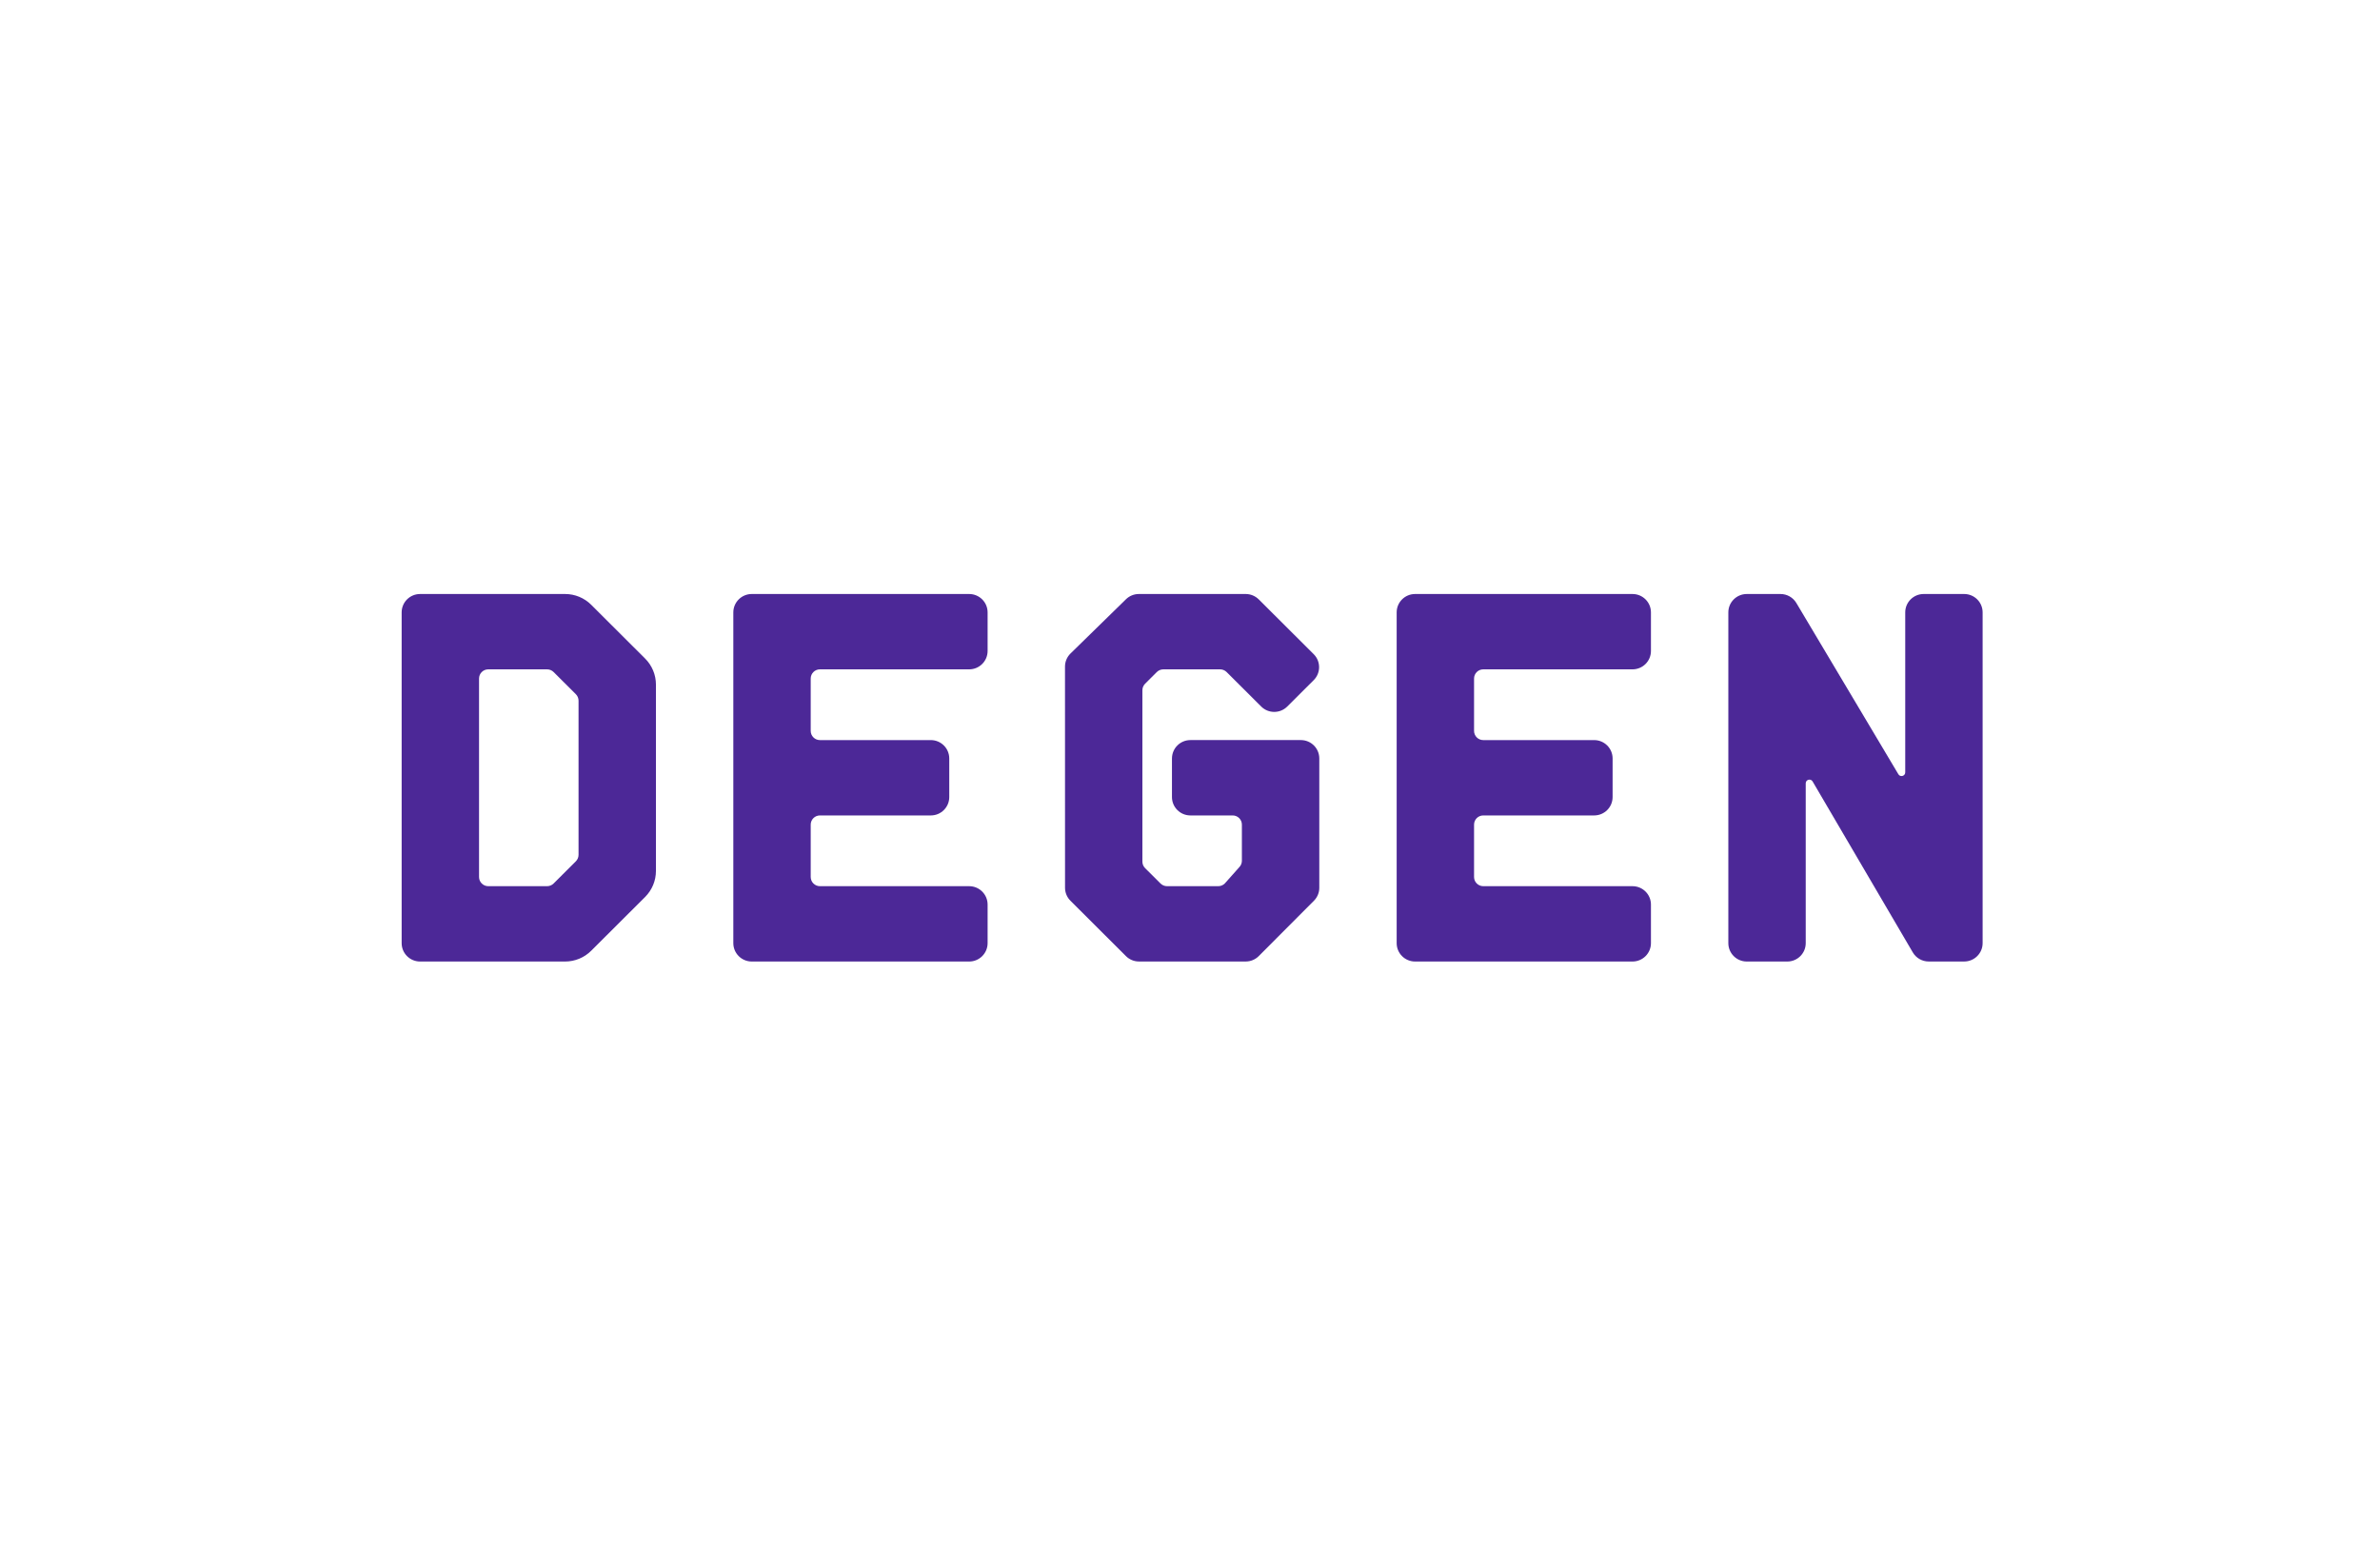
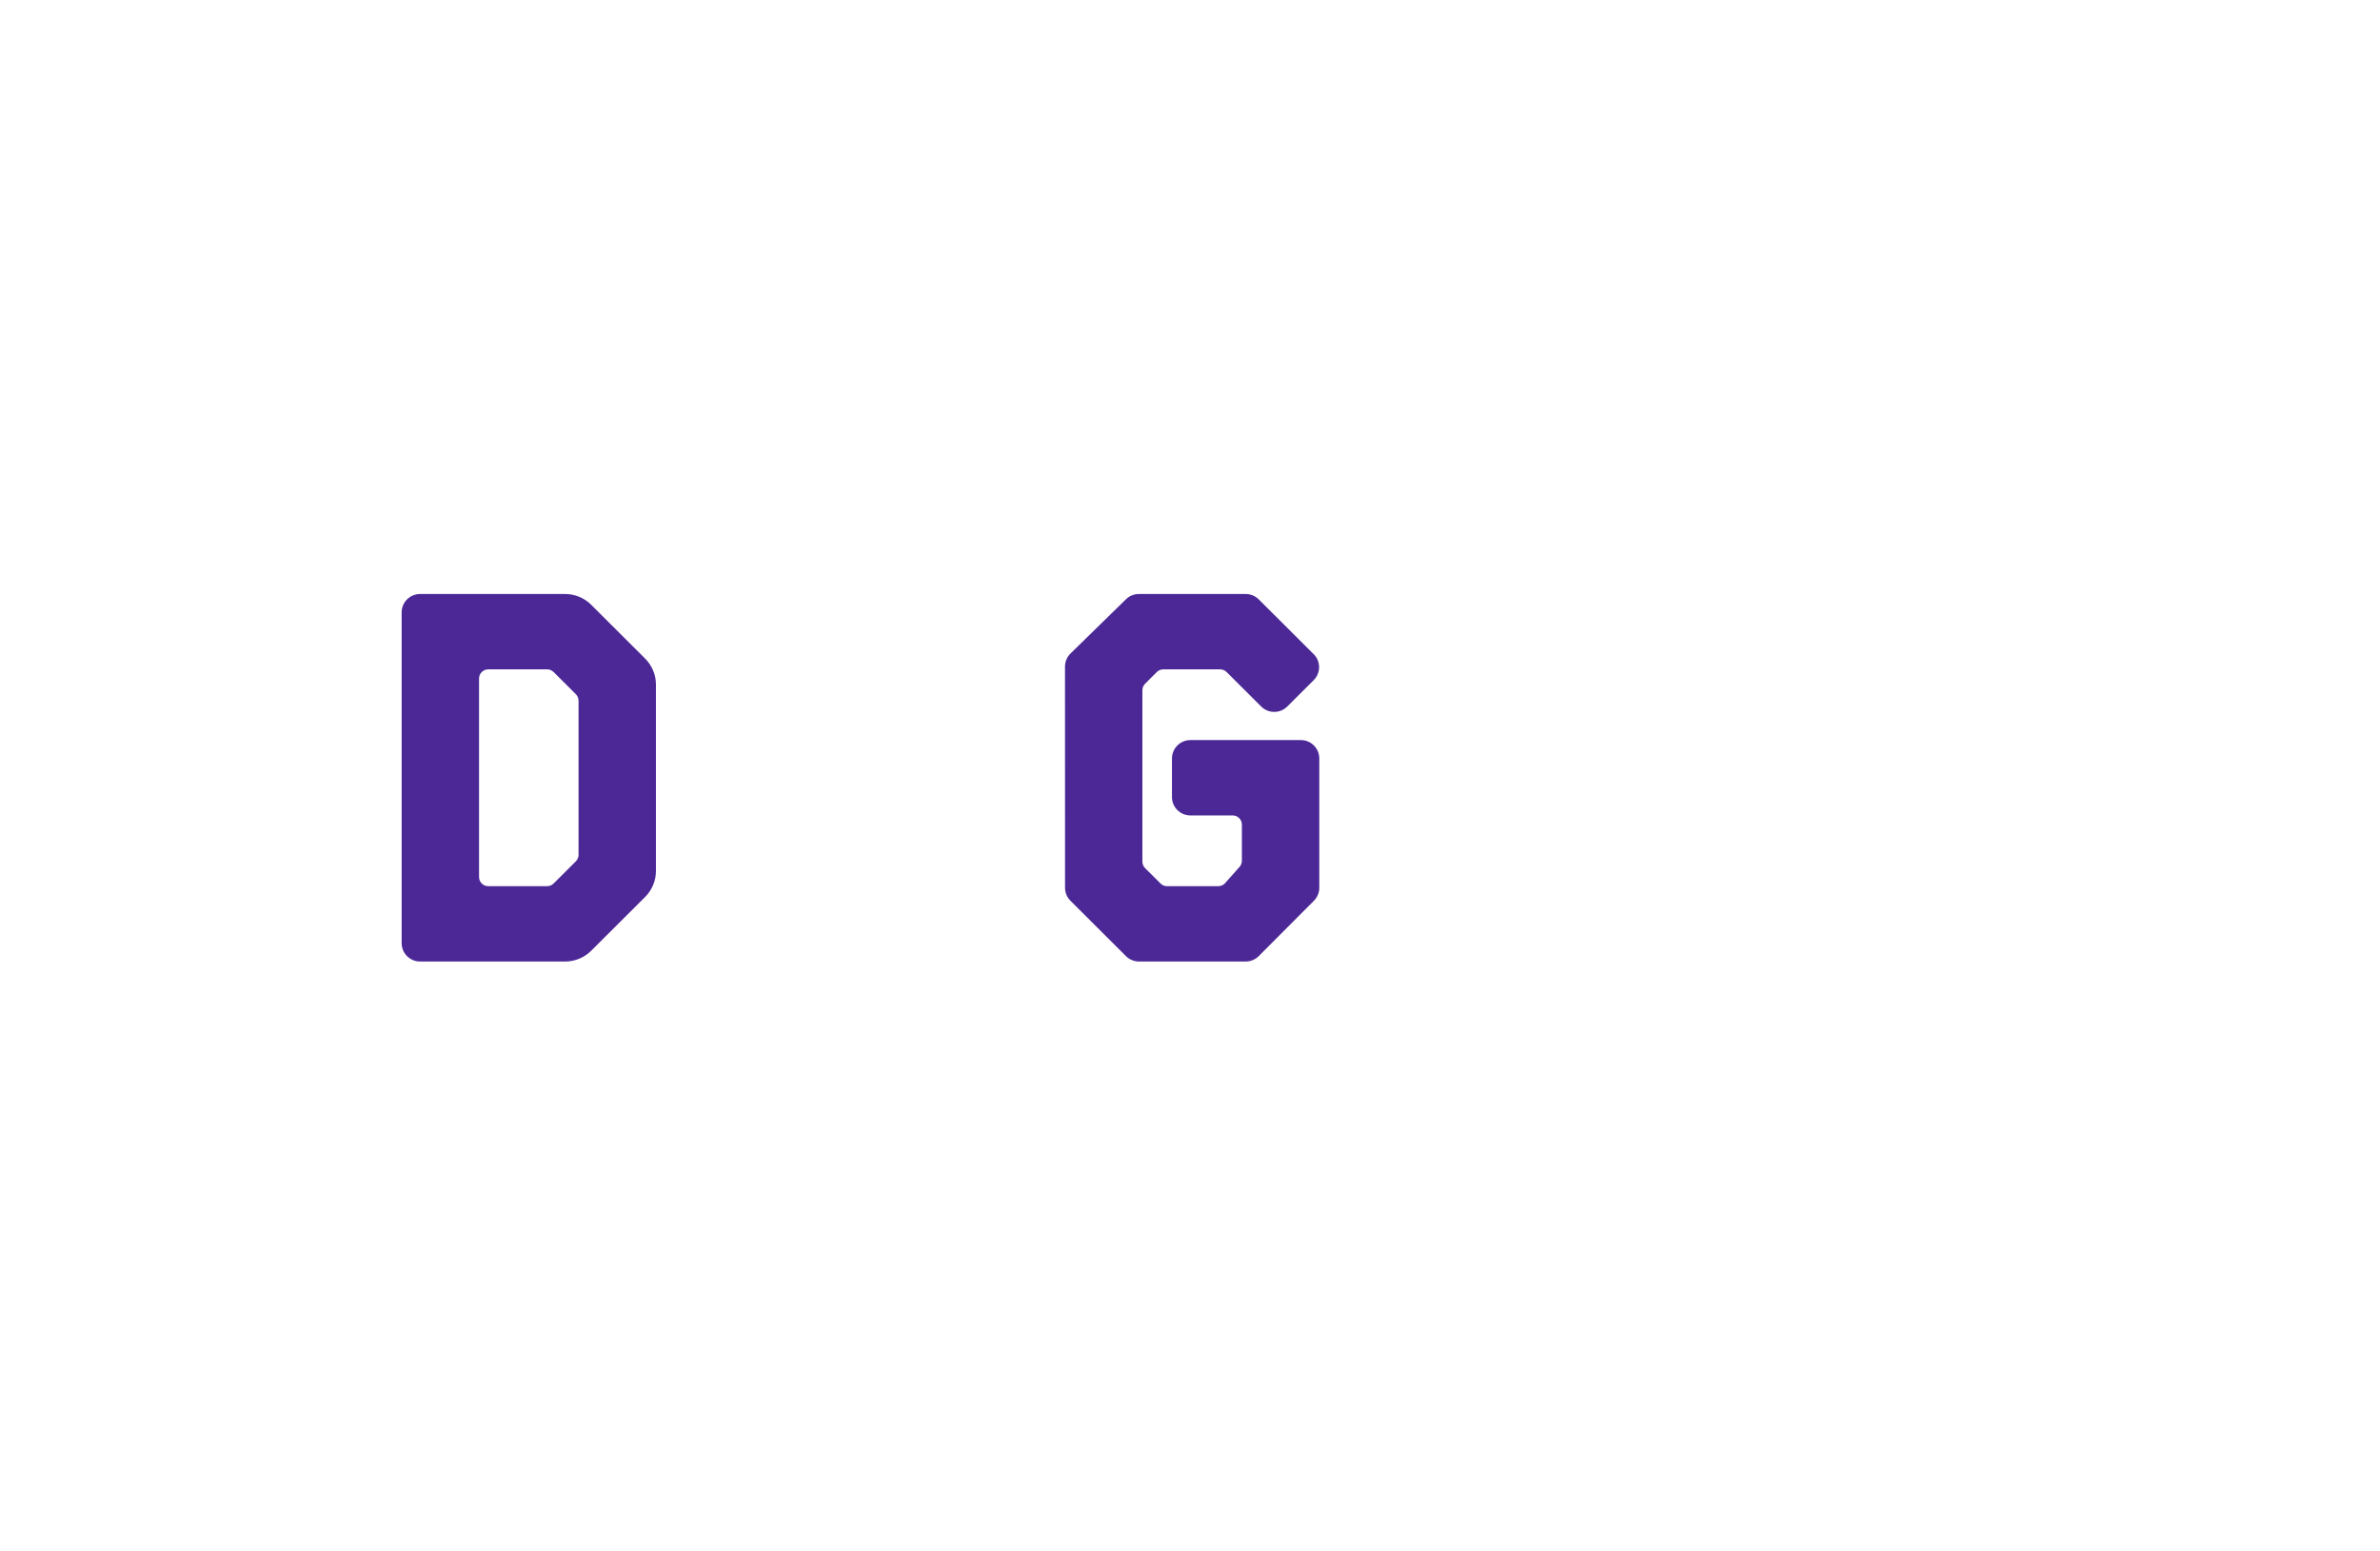
<svg xmlns="http://www.w3.org/2000/svg" width="557" height="363" viewBox="0 0 557 363" fill="none">
-   <path d="M231.133 152.33V143.3C231.133 140.926 229.201 139 226.821 139H175.935C173.554 139 171.622 140.926 171.622 143.3V220.7C171.622 223.074 173.554 225 175.935 225H226.821C229.201 225 231.133 223.074 231.133 220.7V211.67C231.133 209.296 229.201 207.37 226.821 207.37H191.89C190.7 207.37 189.734 206.407 189.734 205.22V192.965C189.734 191.778 190.7 190.815 191.89 190.815H217.847C220.227 190.815 222.159 188.889 222.159 186.515V177.485C222.159 175.111 220.227 173.185 217.847 173.185H191.89C190.7 173.185 189.734 172.222 189.734 171.035V158.78C189.734 157.593 190.7 156.63 191.89 156.63H226.821C229.201 156.63 231.133 154.704 231.133 152.33Z" fill="#4C2897" />
  <path d="M274.278 177.485V186.515C274.278 188.889 276.21 190.815 278.59 190.815H288.487C289.677 190.815 290.643 191.778 290.643 192.965V201.423C290.643 201.995 290.415 202.541 290.014 202.945L286.637 206.742C286.232 207.146 285.684 207.37 285.111 207.37H273.127C272.553 207.37 272.005 207.142 271.6 206.742L267.986 203.139C267.581 202.735 267.357 202.188 267.357 201.617V161.523C267.357 160.952 267.585 160.405 267.986 160.001L270.738 157.258C271.143 156.854 271.691 156.63 272.264 156.63H285.542C286.115 156.63 286.663 156.858 287.068 157.258L295.163 165.329C296.849 167.01 299.579 167.01 301.26 165.329L307.449 159.158C309.135 157.477 309.135 154.755 307.449 153.078L294.589 140.26C293.778 139.456 292.683 139 291.54 139H266.533C265.403 139 264.321 139.439 263.514 140.23L250.538 152.919C249.71 153.727 249.245 154.833 249.245 155.989L249.253 207.736C249.253 208.875 249.706 209.967 250.517 210.776L263.51 223.736C264.321 224.544 265.416 224.996 266.559 224.996H291.536C292.683 224.996 293.787 224.54 294.593 223.727L307.505 210.776C308.307 209.972 308.76 208.879 308.76 207.744V177.481C308.76 175.107 306.828 173.181 304.447 173.181H278.595C276.214 173.181 274.282 175.107 274.282 177.481L274.278 177.485Z" fill="#4C2897" />
-   <path d="M459.688 139H450.2C447.82 139 445.888 140.926 445.888 143.3V180.74C445.888 181.613 444.732 181.931 444.284 181.179L420.406 141.103C419.63 139.8 418.22 139 416.698 139H408.802C406.421 139 404.489 140.926 404.489 143.3V220.7C404.489 223.074 406.421 225 408.802 225H418.289C420.669 225 422.601 223.074 422.601 220.7V183.299C422.601 182.421 423.766 182.108 424.21 182.864L447.66 222.867C448.432 224.187 449.851 224.996 451.382 224.996H459.688C462.068 224.996 464 223.069 464 220.696V143.3C464 140.926 462.068 139 459.688 139Z" fill="#4C2897" />
  <path d="M132.259 139H98.312C95.932 139 94 140.926 94 143.3V220.7C94 223.074 95.932 225 98.312 225H132.259C134.545 225 136.74 224.093 138.357 222.48L150.983 209.89C152.601 208.277 153.51 206.089 153.51 203.81V160.19C153.51 157.911 152.601 155.723 150.983 154.11L138.357 141.52C136.74 139.907 134.545 139 132.259 139ZM128.037 207.37H114.268C113.078 207.37 112.112 206.407 112.112 205.22V158.78C112.112 157.593 113.078 156.63 114.268 156.63H128.037C128.611 156.63 129.159 156.858 129.564 157.258L134.769 162.448C135.174 162.852 135.399 163.398 135.399 163.97V200.03C135.399 200.602 135.17 201.148 134.769 201.552L129.564 206.742C129.159 207.146 128.611 207.37 128.037 207.37Z" fill="#4C2897" />
-   <path d="M386.378 152.33V143.3C386.378 140.926 384.446 139 382.065 139H331.18C328.799 139 326.867 140.926 326.867 143.3V220.7C326.867 223.074 328.799 225 331.18 225H382.065C384.446 225 386.378 223.074 386.378 220.7V211.67C386.378 209.296 384.446 207.37 382.065 207.37H347.135C345.945 207.37 344.979 206.407 344.979 205.22V192.965C344.979 191.778 345.945 190.815 347.135 190.815H373.091C375.472 190.815 377.404 188.889 377.404 186.515V177.485C377.404 175.111 375.472 173.185 373.091 173.185H347.135C345.945 173.185 344.979 172.222 344.979 171.035V158.78C344.979 157.593 345.945 156.63 347.135 156.63H382.065C384.446 156.63 386.378 154.704 386.378 152.33Z" fill="#4C2897" />
</svg>